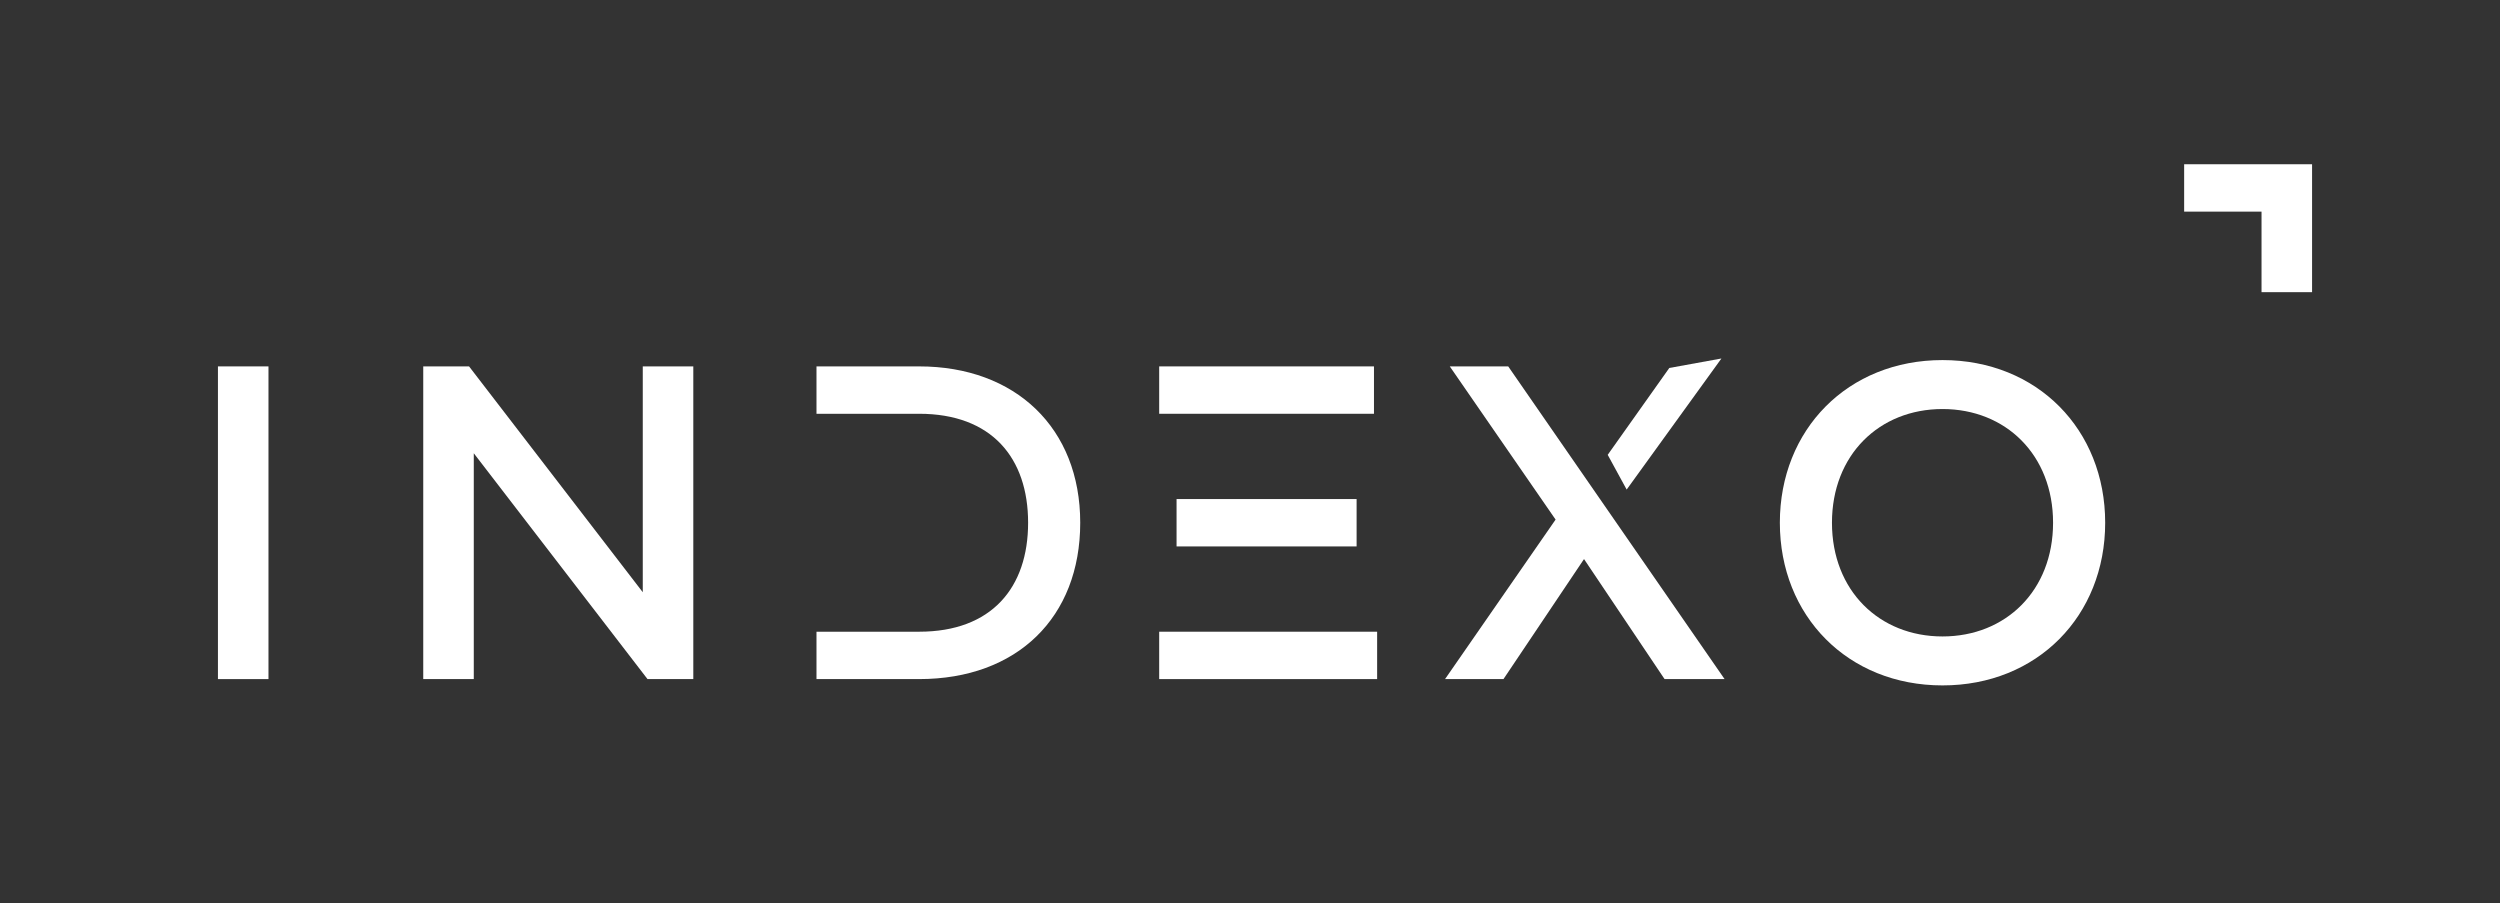
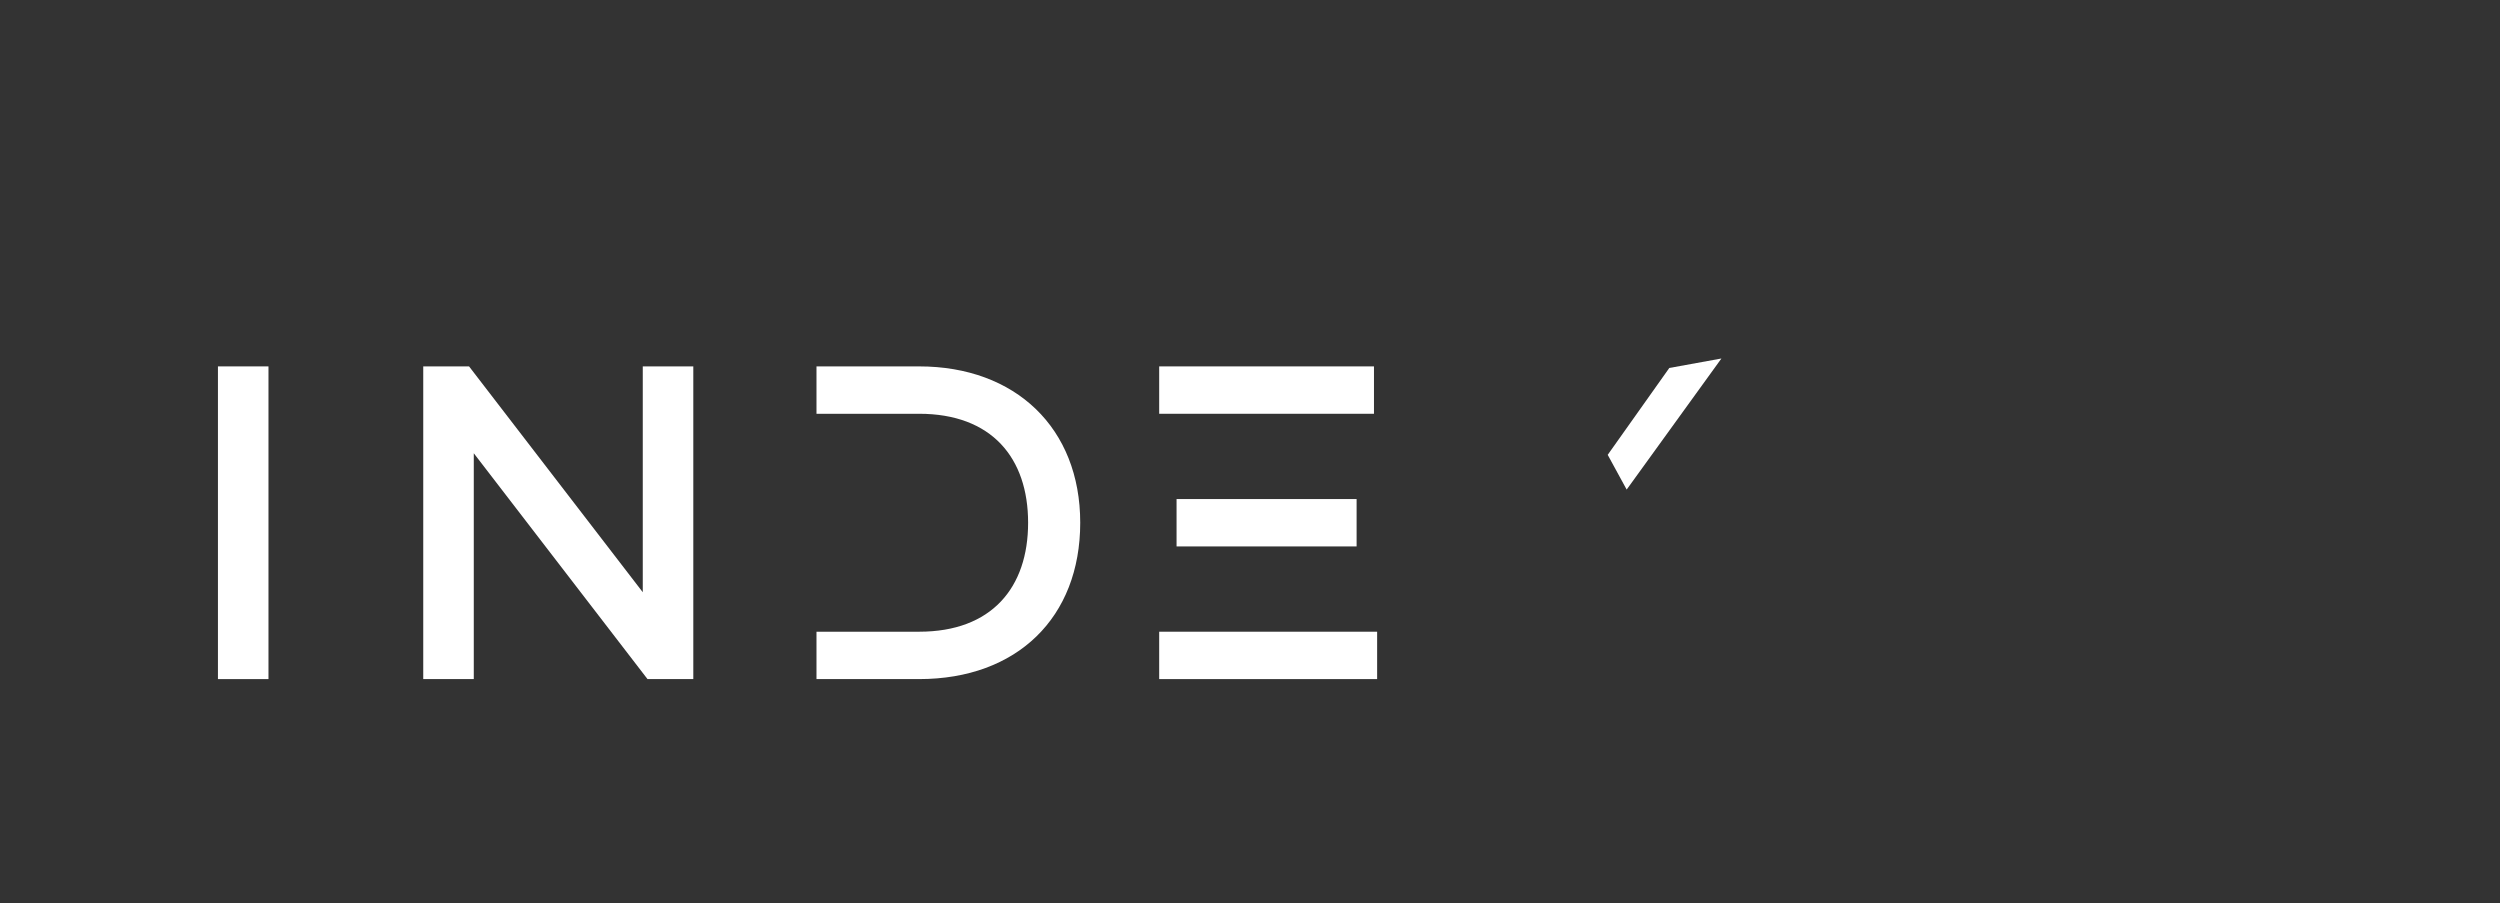
<svg xmlns="http://www.w3.org/2000/svg" id="Layer_1" version="1.1" viewBox="0 0 158.3 57.2">
  <rect x="0" y="0" width="158.3" height="57.2" fill="#333333" stroke="none" />
  <defs>
    <style>
      .st0 {
        fill: #fff;
      }
    </style>
  </defs>
-   <path class="st0" d="M138.3,10.4h8.1v8.1h-3.2v-5.1h-4.9v-3Z" />
  <path class="st0" d="M13.8,23.2h3.2v19.8h-3.2v-19.8Z" />
  <path class="st0" d="M43.9,43h-2.9l-11-14.3v14.3h-3.2v-19.8h2.9l11,14.3v-14.3h3.2v19.8Z" />
-   <path class="st0" d="M133.3,33.1c0,5.9-4.3,10.3-10.3,10.3s-10.3-4.4-10.3-10.3,4.3-10.3,10.3-10.3,10.3,4.4,10.3,10.3ZM116,33.1c0,4.3,3,7.2,7,7.2s7-2.9,7-7.2-3-7.2-7-7.2-7,2.9-7,7.2Z" />
-   <path class="st0" d="M95.6,23.2h-3.8l6.7,9.7-7,10.1h3.7l5.1-7.6,5.1,7.6h3.8l-13.7-19.8Z" />
  <path class="st0" d="M103,31l6-8.3-3.3.6-3.9,5.5,1.2,2.2Z" />
  <path class="st0" d="M58.2,23.2h-6.5v3h6.5c4.6,0,6.9,2.8,6.9,6.9s-2.3,6.9-6.9,6.9h-6.5v3h6.5c6.2,0,10.2-3.9,10.2-9.9s-4.1-9.9-10.2-9.9Z" />
  <path class="st0" d="M73.4,23.2h13.6v3h-13.6v-3Z" />
  <path class="st0" d="M74.5,31.6h11.4v3h-11.4v-3Z" />
  <path class="st0" d="M87.2,40h-13.8v3h13.8v-3Z" />
</svg>